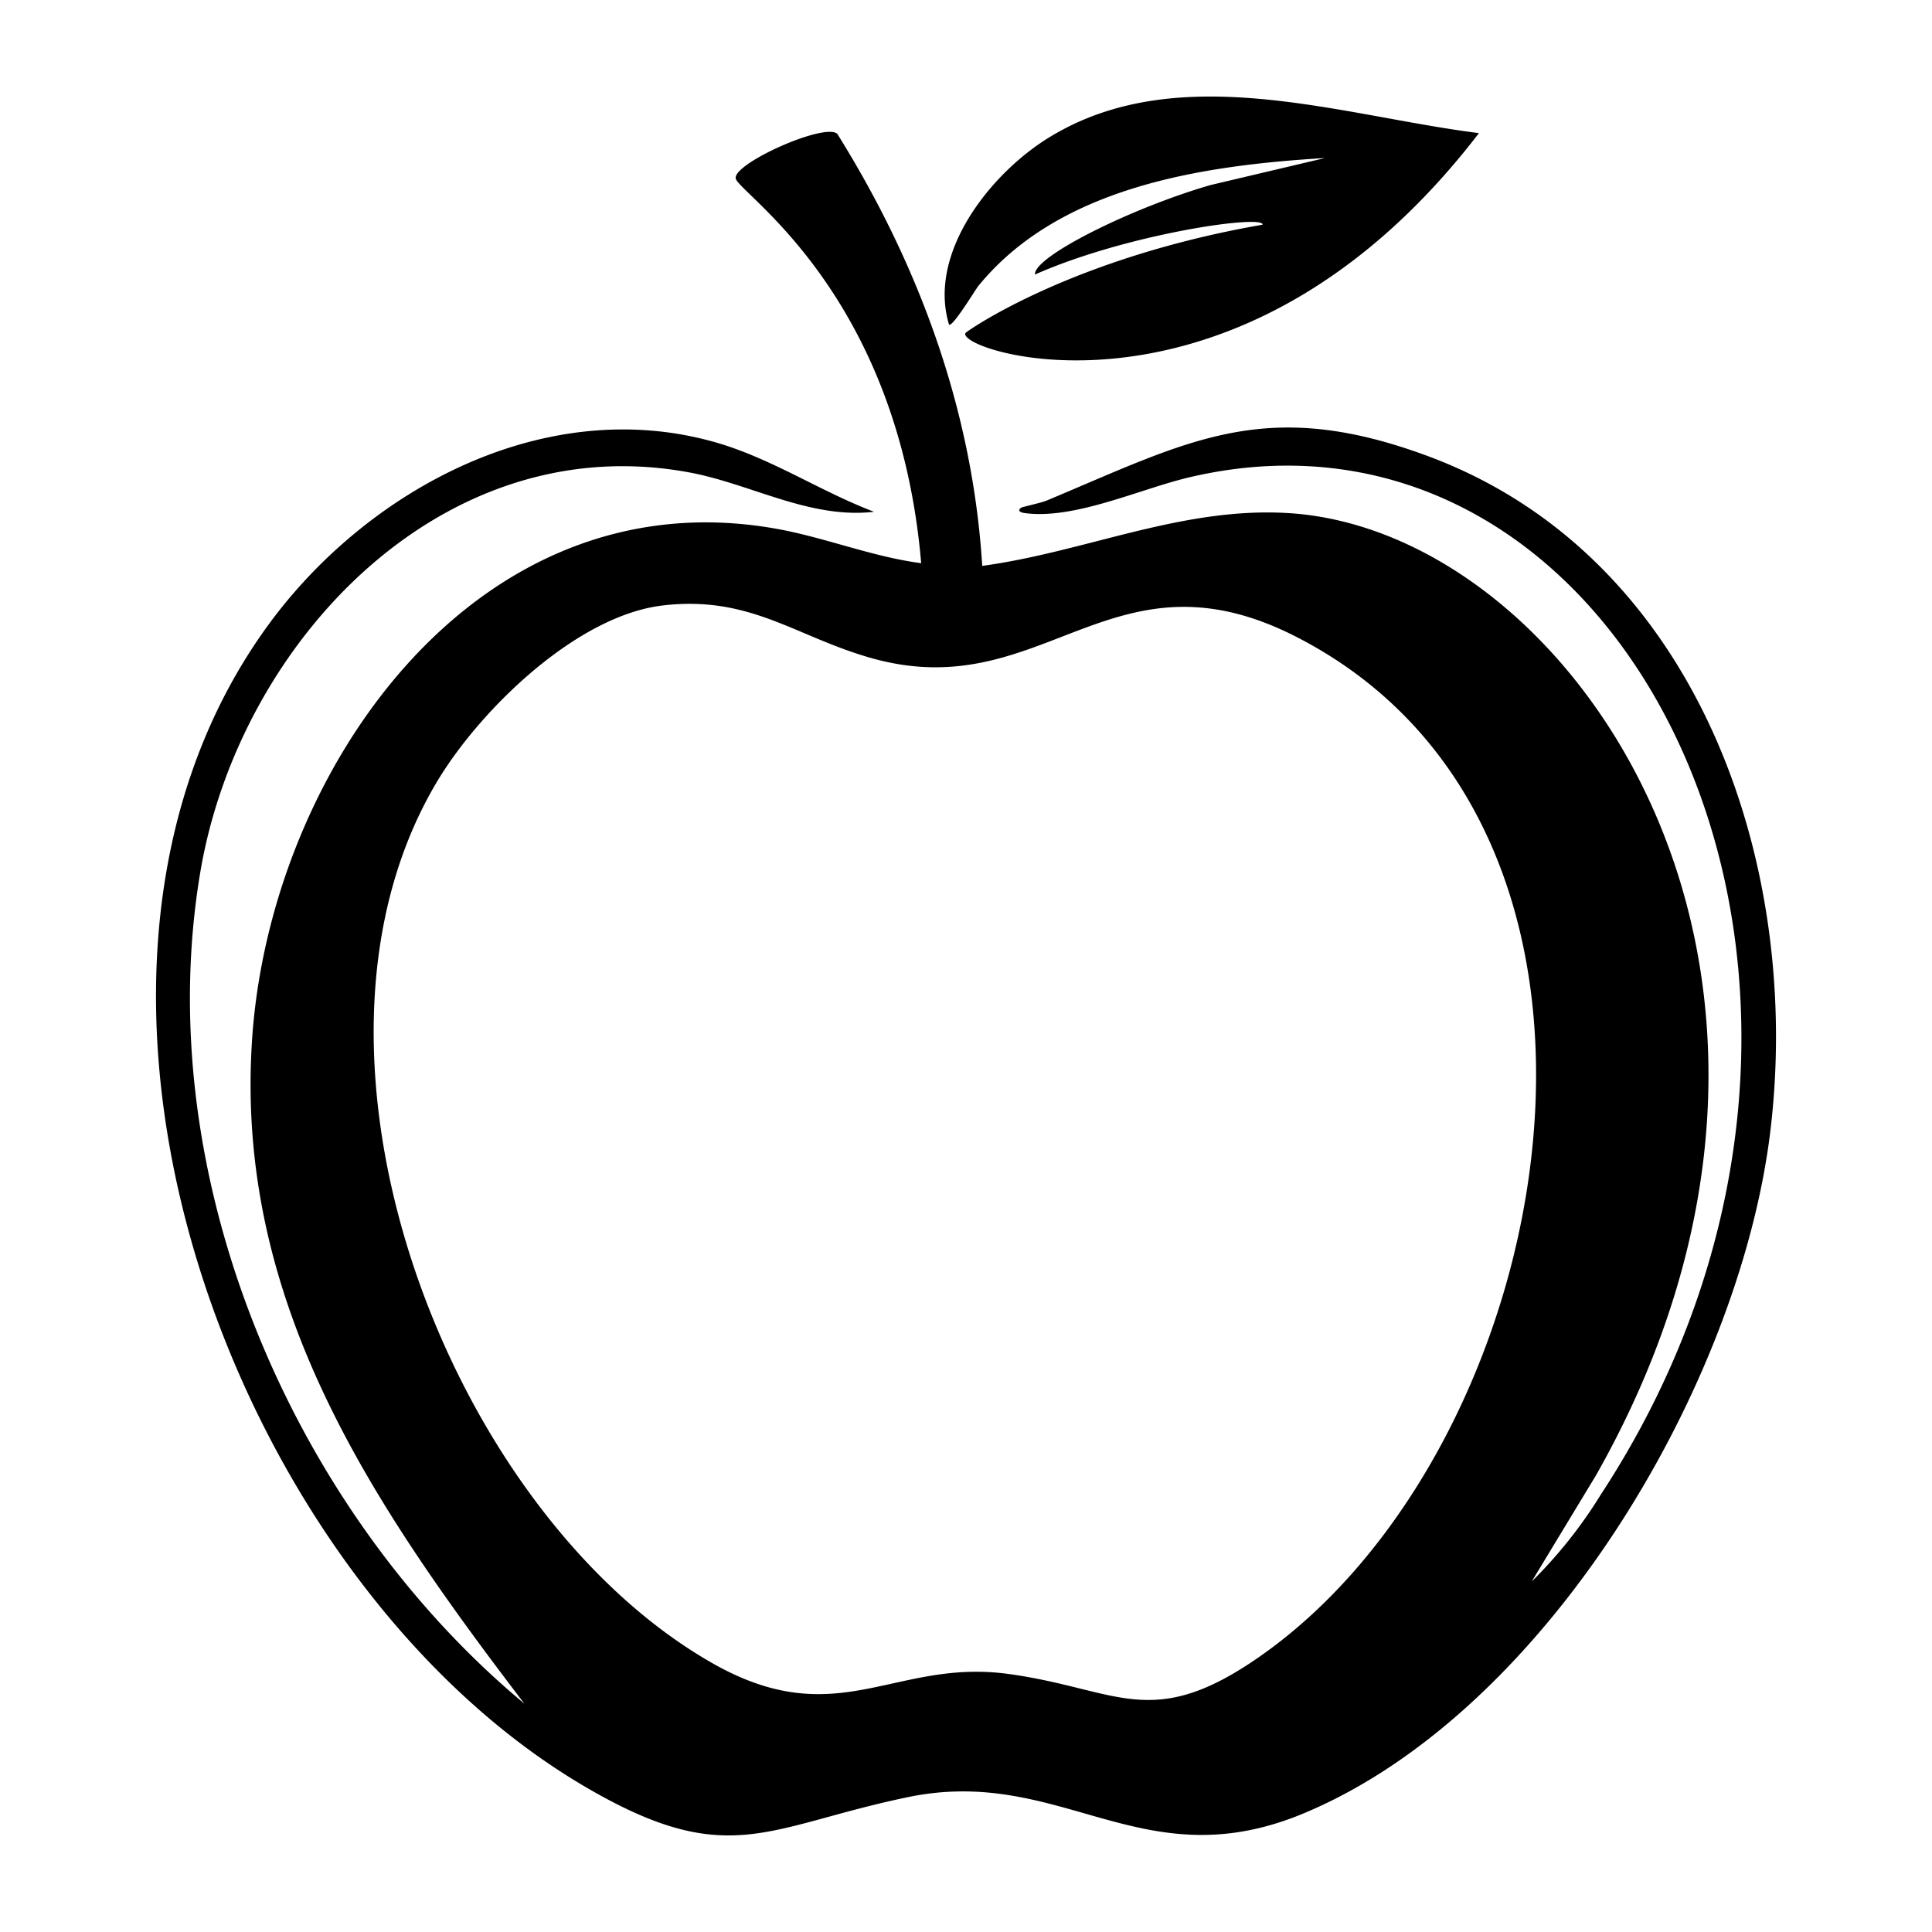
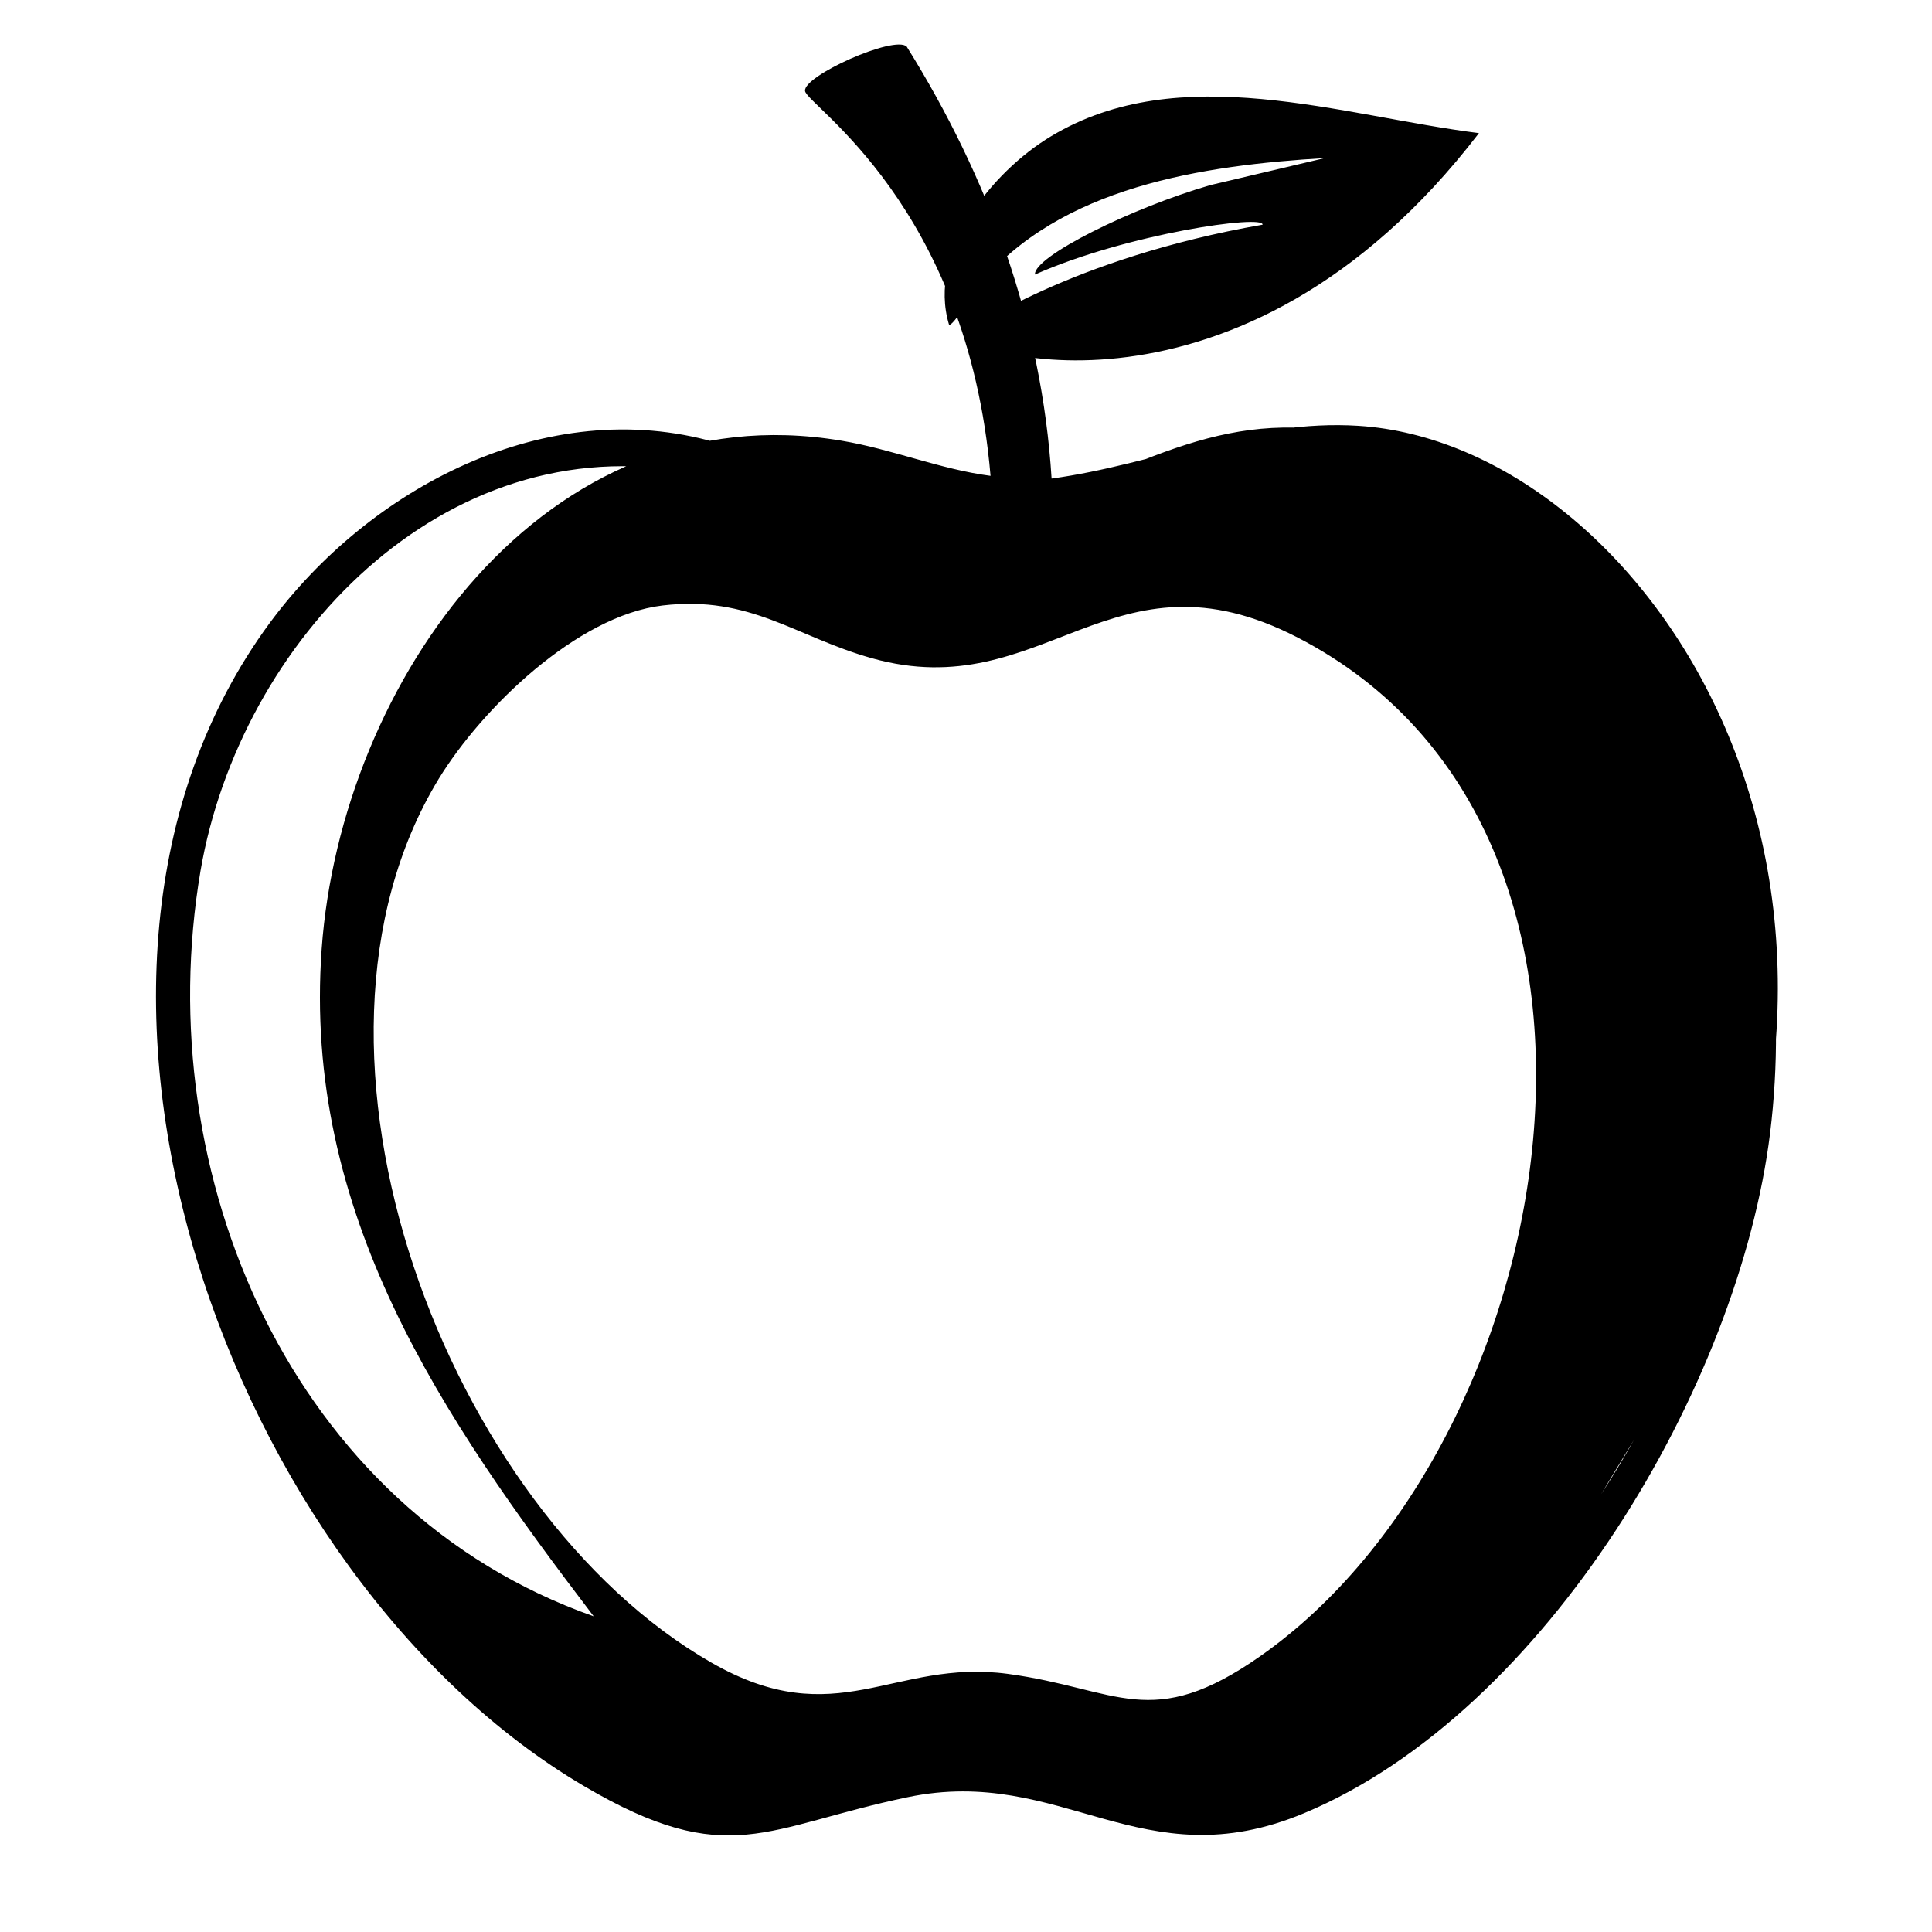
<svg xmlns="http://www.w3.org/2000/svg" viewBox="0 0 1000 1000">
-   <path d="M506.4 148c42.1-51.6 116.4-62.4 179.4-66.2l-59.3 14c-40.8 11.8-91.7 37.1-90.8 46.3 47.8-21.2 118.6-31.2 117.8-25.8-99.5 17.3-153 55.1-153.7 56-6.4 9.3 141.6 58.4 265.7-103.4-71.5-9-154.8-38.6-221.6 1.7-30.5 18.3-64 59.9-52.7 97.4 1.7 1.7 13.8-18.3 15.2-20m231.1 87.5c-83.2-30.4-122.4-7.1-196 23.7-2.8 1.1-12.4 3.2-13 3.6-2.3 1.8.2 2.6 2.2 2.8 26 3.4 60.4-13 86-18.8C846 194 999 513.2 828.7 773.4a240 240 0 0 1-35.9 45.2l33.3-55c145.8-257.3-10.6-488.6-158.9-498-55.3-3.5-105.1 20-158.8 27.3-5-80.5-32.7-155.8-75-223.6-6.4-6-53.8 15.2-52.6 23 1 7.5 84 58.8 96 199.2-26.1-3.4-51.2-13.9-77.2-18.2-154-25.9-259.1 125.4-269 263-9.8 136.7 61.7 241.8 140.8 345.5C150.8 781.5 77 608 103.8 450.7c20.3-118.5 125.6-230.5 253.9-206 31.6 6.1 61.7 24 94.7 20.2-27.9-10.6-53-27.6-81.9-35.9-87.8-25.2-179.5 23.7-231 93.6-134.4 182.8-20.5 494.2 163 602 74.5 43.8 93.8 20.9 167.4 5.6 80-16.6 121 43.5 205.1 8.3 125.1-52.3 225-221.2 241.2-352 17.2-139.2-37.7-299.7-178.7-351m-85 621.6c-56.7 39.8-73.8 17-130.8 9.3-59.4-8-88.5 31.5-153.6-5.9-136.6-78.4-227.1-316-141-457.4 22.4-36.6 71.6-84.4 115.8-89.7 45.6-5.4 68.8 16.2 108.4 27.3 89.2 25 124-60.5 220.4-10.7 194.6 100.6 136.6 417.8-19.2 527.1" />
+   <path d="M506.4 148c42.1-51.6 116.4-62.4 179.4-66.2l-59.3 14c-40.8 11.8-91.7 37.1-90.8 46.3 47.8-21.2 118.6-31.2 117.8-25.8-99.5 17.3-153 55.1-153.7 56-6.4 9.3 141.6 58.4 265.7-103.4-71.5-9-154.8-38.6-221.6 1.7-30.5 18.3-64 59.9-52.7 97.4 1.7 1.7 13.8-18.3 15.2-20m231.1 87.5c-83.2-30.4-122.4-7.1-196 23.7-2.8 1.1-12.4 3.2-13 3.6-2.3 1.8.2 2.6 2.2 2.8 26 3.4 60.4-13 86-18.8C846 194 999 513.2 828.7 773.4l33.3-55c145.8-257.3-10.6-488.6-158.9-498-55.3-3.5-105.1 20-158.8 27.3-5-80.5-32.7-155.8-75-223.6-6.4-6-53.8 15.2-52.6 23 1 7.5 84 58.8 96 199.2-26.1-3.4-51.2-13.9-77.2-18.2-154-25.9-259.1 125.4-269 263-9.8 136.7 61.7 241.8 140.8 345.5C150.8 781.5 77 608 103.8 450.7c20.3-118.5 125.6-230.5 253.9-206 31.6 6.1 61.7 24 94.7 20.2-27.9-10.6-53-27.6-81.9-35.9-87.8-25.2-179.5 23.7-231 93.6-134.4 182.8-20.5 494.2 163 602 74.5 43.8 93.8 20.9 167.4 5.6 80-16.6 121 43.5 205.1 8.3 125.1-52.3 225-221.2 241.2-352 17.2-139.2-37.7-299.7-178.7-351m-85 621.6c-56.7 39.8-73.8 17-130.8 9.3-59.4-8-88.5 31.5-153.6-5.9-136.6-78.4-227.1-316-141-457.4 22.4-36.6 71.6-84.4 115.8-89.7 45.6-5.4 68.8 16.2 108.4 27.3 89.2 25 124-60.5 220.4-10.7 194.6 100.6 136.6 417.8-19.2 527.1" />
</svg>